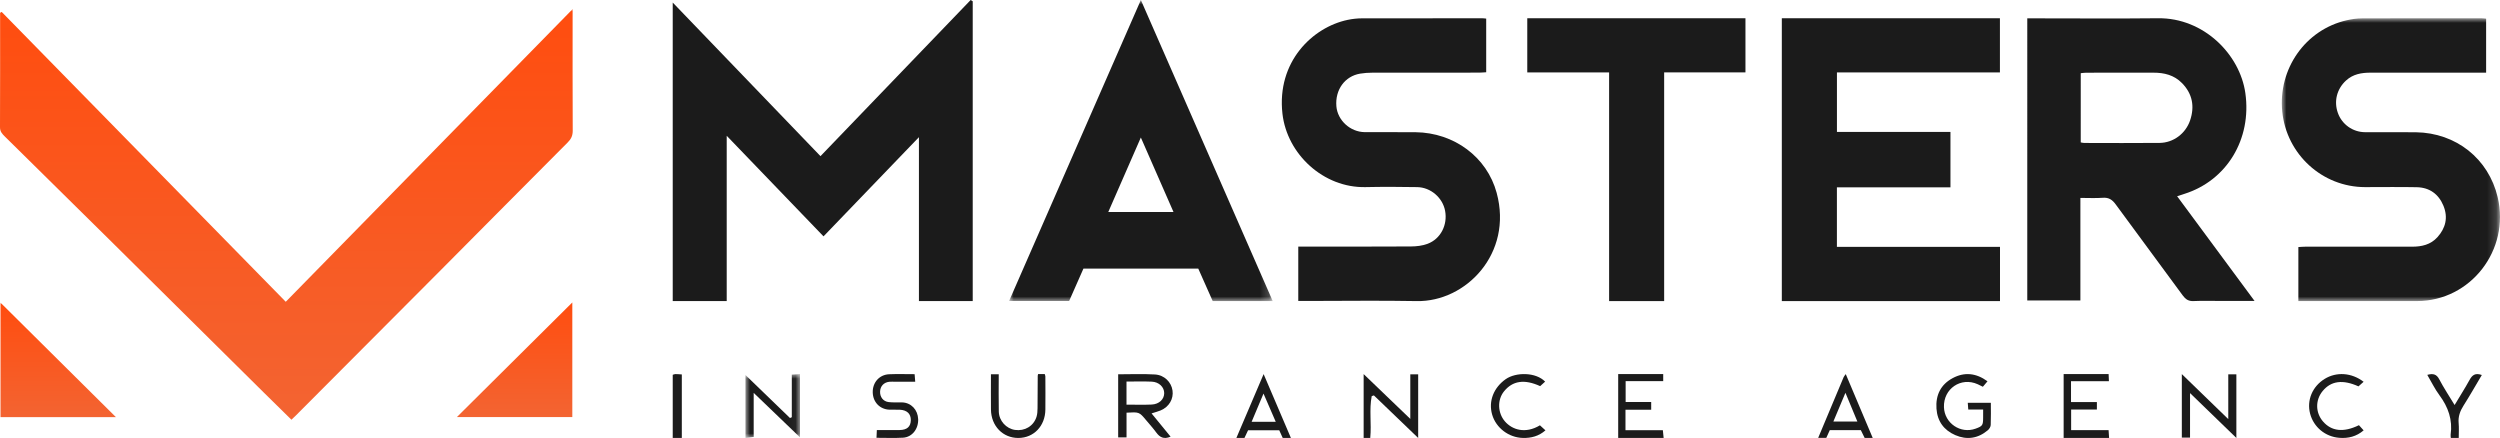
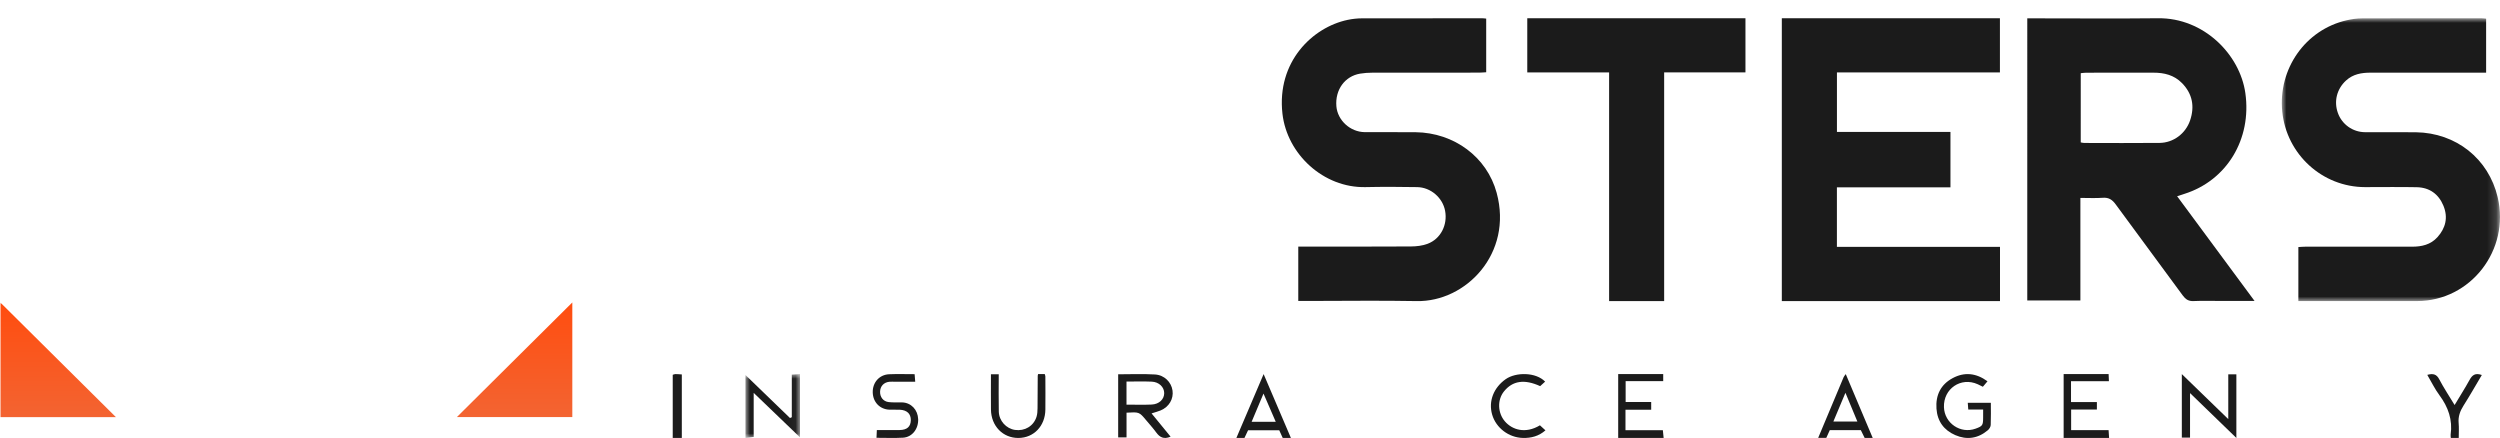
<svg xmlns="http://www.w3.org/2000/svg" version="1.1" id="Layer_1" x="0px" y="0px" width="274px" height="48px" viewBox="0 0 274 48" enable-background="new 0 0 274 48" xml:space="preserve">
  <title>Group</title>
  <g id="Page-1">
    <g id="MASTERS-desktop1" transform="translate(-185, -36)">
      <g id="Group-54" transform="translate(185, 36)">
        <g id="Group-17" transform="translate(0, 1)">
          <linearGradient id="Fill-1_1_" gradientUnits="userSpaceOnUse" x1="-497.881" y1="517.244" x2="-497.881" y2="516.244" gradientTransform="matrix(62.771 0 0 -45 31283.904 23276)">
            <stop offset="0" style="stop-color:#F96E3D" />
            <stop offset="0" style="stop-color:#FF4D0F" />
            <stop offset="1" style="stop-color:#F36432" />
          </linearGradient>
-           <path id="Fill-1" fill="url(#Fill-1_1_)" d="M0.185,0.307C10.55,10.883,20.916,21.459,31.319,32.075      C41.783,21.4,52.195,10.777,62.759,0v0.769c0,4.183-0.009,8.366,0.012,12.549c0.002,0.539-0.165,0.906-0.539,1.281      c-4.642,4.651-9.265,9.324-13.9,13.982c-5.304,5.329-10.616,10.65-15.925,15.975c-0.128,0.128-0.262,0.25-0.467,0.445      c-1.028-1.011-2.047-2.006-3.06-3.009c-5.646-5.59-11.287-11.185-16.936-16.771c-3.801-3.76-7.612-7.509-11.417-11.263      C0.246,13.68-0.002,13.423,0,12.95C0.021,8.768,0.012,4.586,0.012,0.404C0.069,0.372,0.127,0.339,0.185,0.307" />
          <linearGradient id="Fill-19_1_" gradientUnits="userSpaceOnUse" x1="-481.569" y1="501.092" x2="-481.569" y2="500.092" gradientTransform="matrix(12.653 0 0 -12.563 6149.718 6327.305)">
            <stop offset="0" style="stop-color:#F96E3D" />
            <stop offset="0" style="stop-color:#FF4D0F" />
            <stop offset="1" style="stop-color:#F36432" />
          </linearGradient>
          <path id="Fill-19" fill="url(#Fill-19_1_)" d="M62.726,32.148v12.563H50.073C54.316,40.498,58.458,36.385,62.726,32.148" />
          <linearGradient id="Fill-21_1_" gradientUnits="userSpaceOnUse" x1="-481.567" y1="501.062" x2="-481.567" y2="500.062" gradientTransform="matrix(12.651 0 0 -12.546 6098.655 6318.635)">
            <stop offset="0" style="stop-color:#F96E3D" />
            <stop offset="0" style="stop-color:#FF4D0F" />
            <stop offset="1" style="stop-color:#F36432" />
          </linearGradient>
          <path id="Fill-21" fill="url(#Fill-21_1_)" d="M12.708,44.721H0.058V32.174C4.294,36.376,8.445,40.492,12.708,44.721" />
        </g>
-         <path id="Fill-3" fill="#1B1B1B" d="M106.611,0.144V33h-5.896V15.034c-3.5,3.638-6.942,7.215-10.458,10.871     c-3.579-3.719-7.037-7.312-10.61-11.024v18.115h-5.916V0.28c5.345,5.556,10.776,11.202,16.194,16.834     C95.521,11.295,100.953,5.648,106.385,0L106.611,0.144z" />
        <path id="Fill-5" fill="#1B1B1B" d="M228.047,15.609c0.158,0.025,0.273,0.059,0.389,0.059c2.753,0.003,5.506,0.024,8.259-0.005     c1.501-0.016,2.845-1.014,3.338-2.464c0.521-1.533,0.259-2.93-0.896-4.101c-0.859-0.872-1.94-1.135-3.116-1.133     c-2.453,0.003-4.906,0-7.36,0.003c-0.199,0-0.398,0.034-0.612,0.053V15.609z M222.189,2.011c0.338,0,0.605,0,0.873,0     c4.489,0,8.979,0.039,13.469-0.011c4.998-0.055,8.958,3.959,9.559,8.199c0.717,5.062-2.045,9.595-6.701,11.056     c-0.223,0.07-0.445,0.146-0.775,0.253c2.814,3.806,5.598,7.571,8.484,11.476h-3.634c-1.019,0-2.037-0.032-3.053,0.013     c-0.545,0.024-0.864-0.183-1.181-0.614c-2.439-3.335-4.912-6.646-7.351-9.983c-0.372-0.509-0.757-0.771-1.403-0.723     c-0.797,0.06-1.601,0.015-2.465,0.015V32.93h-5.822V2.011z" />
        <polygon id="Fill-7" fill="#1B1B1B" points="219.2,27.056 219.2,33 195.287,33 195.287,2 219.191,2 219.191,7.937 201.328,7.937      201.328,14.459 213.77,14.459 213.77,20.532 201.324,20.532 201.324,27.056    " />
        <g id="Group-11" transform="translate(250.087, 2)">
          <g id="Clip-10">
				</g>
          <defs>
            <filter id="Adobe_OpacityMaskFilter" filterUnits="userSpaceOnUse" x="0" y="0" width="23.913" height="31">
              <feColorMatrix type="matrix" values="1 0 0 0 0  0 1 0 0 0  0 0 1 0 0  0 0 0 1 0" />
            </filter>
          </defs>
          <mask maskUnits="userSpaceOnUse" x="0" y="0" width="23.913" height="31" id="mask-5">
            <g filter="url(#Adobe_OpacityMaskFilter)">
              <polygon id="path-4" fill="#FFFFFF" points="0.001,0 23.913,0 23.913,31 0.001,31       " />
            </g>
          </mask>
          <path id="Fill-9" mask="url(#mask-5)" fill="#1B1B1B" d="M1.814,30.997v-5.919c0.249-0.014,0.507-0.041,0.765-0.041      c3.898-0.002,7.797-0.006,11.695,0c1.059,0.002,2.037-0.219,2.777-1.037c0.908-1.002,1.189-2.172,0.664-3.446      c-0.533-1.295-1.539-2.008-2.927-2.036c-1.889-0.039-3.778-0.008-5.668-0.01c-4.675-0.007-8.594-3.578-9.071-8.26      C-0.428,5.553,2.581,1.262,7.098,0.225c0.55-0.126,1.123-0.212,1.688-0.214c4.377-0.017,8.756-0.009,13.135-0.007      c0.143,0,0.286,0.024,0.471,0.041v5.919h-0.895c-3.929,0-7.857,0-11.785,0c-0.98,0-1.903,0.158-2.67,0.858      c-1.008,0.921-1.357,2.271-0.896,3.562c0.445,1.245,1.627,2.096,2.971,2.104c1.859,0.012,3.719-0.02,5.578,0.008      c4.406,0.064,7.961,2.897,8.963,7.115c1.373,5.784-2.953,11.374-8.821,11.386c-4.078,0.008-8.156,0.002-12.235,0.001H1.814z" />
        </g>
        <path id="Fill-12" fill="#1B1B1B" d="M162.887,2.039v5.88c-0.258,0.014-0.516,0.04-0.773,0.041     c-3.902,0.002-7.805-0.001-11.707,0.006c-0.447,0.001-0.899,0.031-1.34,0.105c-1.678,0.284-2.748,1.77-2.6,3.574     c0.126,1.538,1.513,2.822,3.107,2.837c1.86,0.018,3.722-0.016,5.582,0.008c4.214,0.056,7.813,2.715,8.879,6.646     c1.803,6.654-3.381,11.966-8.76,11.863c-4.021-0.076-8.044-0.014-12.066-0.014h-0.918v-5.961h0.901     c3.812,0,7.624,0.014,11.436-0.012c0.618-0.004,1.272-0.077,1.845-0.295c1.432-0.543,2.196-2.07,1.912-3.606     c-0.266-1.434-1.568-2.577-3.059-2.603c-1.891-0.033-3.783-0.042-5.673-0.001c-4.585,0.099-8.593-3.597-9.097-8.047     c-0.644-5.687,3.293-9.475,7.154-10.283c0.525-0.11,1.07-0.167,1.607-0.168c4.382-0.013,8.764-0.007,13.146-0.006     C162.582,2.002,162.699,2.021,162.887,2.039" />
        <g id="Group-16" transform="translate(110.596, 0)">
          <g id="Clip-15">
				</g>
          <defs>
            <filter id="Adobe_OpacityMaskFilter_1_" filterUnits="userSpaceOnUse" x="0" y="0" width="28.894" height="33">
              <feColorMatrix type="matrix" values="1 0 0 0 0  0 1 0 0 0  0 0 1 0 0  0 0 0 1 0" />
            </filter>
          </defs>
          <mask maskUnits="userSpaceOnUse" x="0" y="0" width="28.894" height="33" id="mask-7">
            <g filter="url(#Adobe_OpacityMaskFilter_1_)">
              <polygon id="path-6" fill="#FFFFFF" points="0,0 28.894,0 28.894,33 0,33       " />
            </g>
          </mask>
-           <path id="Fill-14" mask="url(#mask-7)" fill="#1B1B1B" d="M18.018,23.232c-1.191-2.718-2.346-5.351-3.577-8.16      c-1.239,2.833-2.388,5.459-3.569,8.16H18.018z M28.894,33h-6.577c-0.526-1.184-1.049-2.359-1.584-3.564H8.15      c-0.524,1.188-1.043,2.363-1.569,3.554H0C4.801,22.022,9.575,11.118,14.442,0C19.294,11.079,24.072,21.987,28.894,33L28.894,33z      " />
        </g>
        <polygon id="Fill-17" fill="#1B1B1B" points="182.391,33 176.359,33 176.359,7.937 167.389,7.937 167.389,2 191.302,2      191.302,7.933 182.391,7.933    " />
-         <path id="Fill-23" fill="#1B1B1B" d="M150.18,47.994h-0.725V41c1.711,1.645,3.339,3.207,5.114,4.912v-4.885h0.863V48     c-1.681-1.615-3.265-3.139-4.851-4.662c-0.08,0.025-0.16,0.051-0.24,0.074C150.049,44.898,150.332,46.42,150.18,47.994" />
        <path id="Fill-25" fill="#1B1B1B" d="M123.464,44.348c0.986,0,1.876,0.033,2.763-0.01c0.818-0.039,1.371-0.585,1.37-1.25     c-0.001-0.662-0.567-1.225-1.368-1.26c-0.909-0.04-1.823-0.01-2.765-0.01V44.348z M126.211,45.309     c0.735,0.898,1.407,1.719,2.086,2.549c-0.75,0.326-1.194,0.059-1.574-0.46c-0.343-0.468-0.739-0.904-1.114-1.353     c-0.751-0.897-0.751-0.896-2.141-0.816v2.711h-0.916v-6.918c1.34,0,2.691-0.06,4.031,0.02c1.036,0.062,1.792,0.841,1.925,1.754     c0.135,0.924-0.377,1.798-1.301,2.187C126.944,45.092,126.659,45.164,126.211,45.309L126.211,45.309z" />
        <path id="Fill-27" fill="#1B1B1B" d="M217.353,44.887h-1.631c-0.019-0.255-0.034-0.471-0.054-0.737h2.529     c0,0.812,0.021,1.623-0.014,2.431c-0.009,0.197-0.158,0.437-0.314,0.569c-1.077,0.909-2.299,1.092-3.574,0.537     c-1.238-0.538-1.961-1.509-2.058-2.899c-0.104-1.49,0.474-2.648,1.774-3.345c1.282-0.688,2.558-0.574,3.818,0.345     c-0.179,0.212-0.332,0.395-0.506,0.6c-0.215-0.105-0.389-0.197-0.568-0.277c-1.838-0.825-3.771,0.491-3.698,2.52     c0.062,1.756,1.819,2.947,3.465,2.351c0.762-0.276,0.827-0.371,0.829-1.203C217.354,45.517,217.353,45.258,217.353,44.887" />
        <path id="Fill-29" fill="#1B1B1B" d="M182.288,41v0.772h-4.118v2.284h2.801v0.852h-2.818v2.242h4.096     c0.03,0.302,0.056,0.548,0.086,0.85h-4.981v-7H182.288z" />
        <path id="Fill-31" fill="#1B1B1B" d="M231.156,48h-4.981v-7h4.929c0.011,0.253,0.021,0.479,0.033,0.781h-4.154v2.285h2.836v0.817     h-2.822v2.263h4.104C231.121,47.463,231.137,47.691,231.156,48" />
        <g id="Group-35" transform="translate(81.702, 41)">
          <g id="Clip-34">
				</g>
          <defs>
            <filter id="Adobe_OpacityMaskFilter_2_" filterUnits="userSpaceOnUse" x="0" y="0" width="5.979" height="7">
              <feColorMatrix type="matrix" values="1 0 0 0 0  0 1 0 0 0  0 0 1 0 0  0 0 0 1 0" />
            </filter>
          </defs>
          <mask maskUnits="userSpaceOnUse" x="0" y="0" width="5.979" height="7" id="mask-9">
            <g filter="url(#Adobe_OpacityMaskFilter_2_)">
              <polygon id="path-8" fill="#FFFFFF" points="0,0 5.978,0 5.978,7 0,7       " />
            </g>
          </mask>
          <path id="Fill-33" mask="url(#mask-9)" fill="#1B1B1B" d="M5.978,6.934C4.231,5.256,2.631,3.719,0.902,2.059v4.828      C0.576,6.928,0.319,6.96,0,7V0.098c1.655,1.6,3.268,3.158,4.88,4.717l0.2-0.089V0.057C5.426,0.034,5.678,0.019,5.978,0V6.934z" />
        </g>
        <path id="Fill-36" fill="#1B1B1B" d="M244.218,41.025h0.888V48c-1.716-1.662-3.331-3.227-5.078-4.918v4.878h-0.9V41     c1.705,1.652,3.322,3.22,5.091,4.934V41.025z" />
        <path id="Fill-38" fill="#1B1B1B" d="M96.064,47.984c0.015-0.323,0.025-0.547,0.038-0.85c0.862,0,1.683,0.009,2.503-0.002     c0.813-0.011,1.209-0.374,1.22-1.086c0.009-0.688-0.414-1.099-1.198-1.139c-0.386-0.02-0.773,0.011-1.159-0.007     c-1.042-0.046-1.786-0.824-1.816-1.884c-0.031-1.086,0.718-1.951,1.795-1.998c0.908-0.039,1.818-0.008,2.795-0.008     c0.021,0.268,0.041,0.51,0.066,0.829c-0.765,0-1.475,0-2.185,0.001c-0.221,0-0.444-0.02-0.662,0.004     c-0.601,0.066-0.986,0.49-1.004,1.078c-0.018,0.59,0.336,1.07,0.931,1.146c0.491,0.063,0.992,0.02,1.489,0.036     c0.983,0.033,1.716,0.805,1.754,1.837c0.04,1.07-0.665,1.976-1.662,2.031C98.036,48.025,97.098,47.984,96.064,47.984" />
        <path id="Fill-40" fill="#1B1B1B" d="M113.773,41h0.731c0.027,0.098,0.068,0.18,0.068,0.26c0.004,1.215,0.018,2.428,0.001,3.643     c-0.024,1.787-1.267,3.084-2.944,3.098c-1.71,0.015-3.001-1.309-3.02-3.117c-0.013-1.268-0.002-2.537-0.002-3.863h0.855     c0,1.379-0.024,2.734,0.007,4.089c0.023,1.017,0.821,1.876,1.783,2.011c1.063,0.148,2.022-0.416,2.347-1.426     c0.097-0.301,0.112-0.638,0.116-0.959c0.017-1.184,0.014-2.367,0.02-3.552C113.736,41.154,113.747,41.125,113.773,41" />
        <path id="Fill-42" fill="#1B1B1B" d="M139.82,46.226c-0.455-1.05-0.859-1.985-1.34-3.091c-0.483,1.149-0.877,2.086-1.3,3.091     H139.82z M141.483,47.998h-0.896c-0.129-0.283-0.25-0.551-0.382-0.84h-3.417c-0.119,0.254-0.254,0.541-0.396,0.842h-0.886     c0.99-2.319,1.957-4.584,2.987-7C139.523,43.411,140.483,45.658,141.483,47.998L141.483,47.998z" />
        <path id="Fill-44" fill="#1B1B1B" d="M203.566,46.197c-0.433-1.042-0.84-2.023-1.306-3.147c-0.468,1.113-0.882,2.099-1.322,3.147     H203.566z M203.945,47.14h-3.398c-0.129,0.282-0.25,0.552-0.385,0.851h-0.89c0.942-2.247,1.867-4.458,2.796-6.667     c0.033-0.079,0.1-0.144,0.227-0.323c0.997,2.36,1.963,4.647,2.956,7h-0.884C204.227,47.714,204.085,47.425,203.945,47.14     L203.945,47.14z" />
        <path id="Fill-46" fill="#1B1B1B" d="M169.346,41.826c-0.212,0.191-0.385,0.349-0.545,0.494     c-1.733-0.791-3.028-0.592-3.971,0.586c-0.746,0.932-0.683,2.363,0.109,3.279c0.787,0.91,2.229,1.399,3.838,0.428     c0.186,0.169,0.379,0.347,0.604,0.553c-0.73,0.639-1.559,0.854-2.467,0.832c-1.555-0.035-2.952-1.1-3.374-2.553     c-0.431-1.482,0.175-2.971,1.486-3.891C166.14,40.775,168.328,40.775,169.346,41.826" />
-         <path id="Fill-48" fill="#1B1B1B" d="M259.051,41.844c-0.225,0.2-0.398,0.355-0.563,0.502c-1.722-0.776-3.004-0.604-3.922,0.507     c-0.816,0.987-0.804,2.361,0.029,3.333c0.928,1.08,2.25,1.244,3.945,0.414c0.144,0.158,0.315,0.35,0.514,0.568     c-0.799,0.68-1.689,0.895-2.67,0.816c-1.541-0.121-2.807-1.174-3.195-2.638c-0.39-1.475,0.245-2.993,1.6-3.823     C256.078,40.733,257.74,40.836,259.051,41.844" />
        <path id="Fill-50" fill="#1B1B1B" d="M272.008,41.101c-0.69,1.161-1.319,2.274-2.006,3.354c-0.382,0.601-0.6,1.204-0.534,1.919     c0.048,0.524,0.009,1.057,0.009,1.627h-0.865c-0.01-0.141-0.038-0.258-0.021-0.369c0.229-1.609-0.262-3.01-1.228-4.314     c-0.509-0.686-0.882-1.466-1.333-2.232c0.639-0.18,1.018-0.08,1.316,0.494c0.494,0.945,1.092,1.84,1.68,2.811     c0.582-0.972,1.141-1.854,1.646-2.766C270.955,41.111,271.291,40.84,272.008,41.101" />
        <path id="Fill-52" fill="#1B1B1B" d="M74.727,48h-0.996v-6.923c0.094-0.026,0.195-0.076,0.296-0.077     c0.218-0.002,0.437,0.022,0.7,0.039V48z" />
      </g>
    </g>
  </g>
</svg>